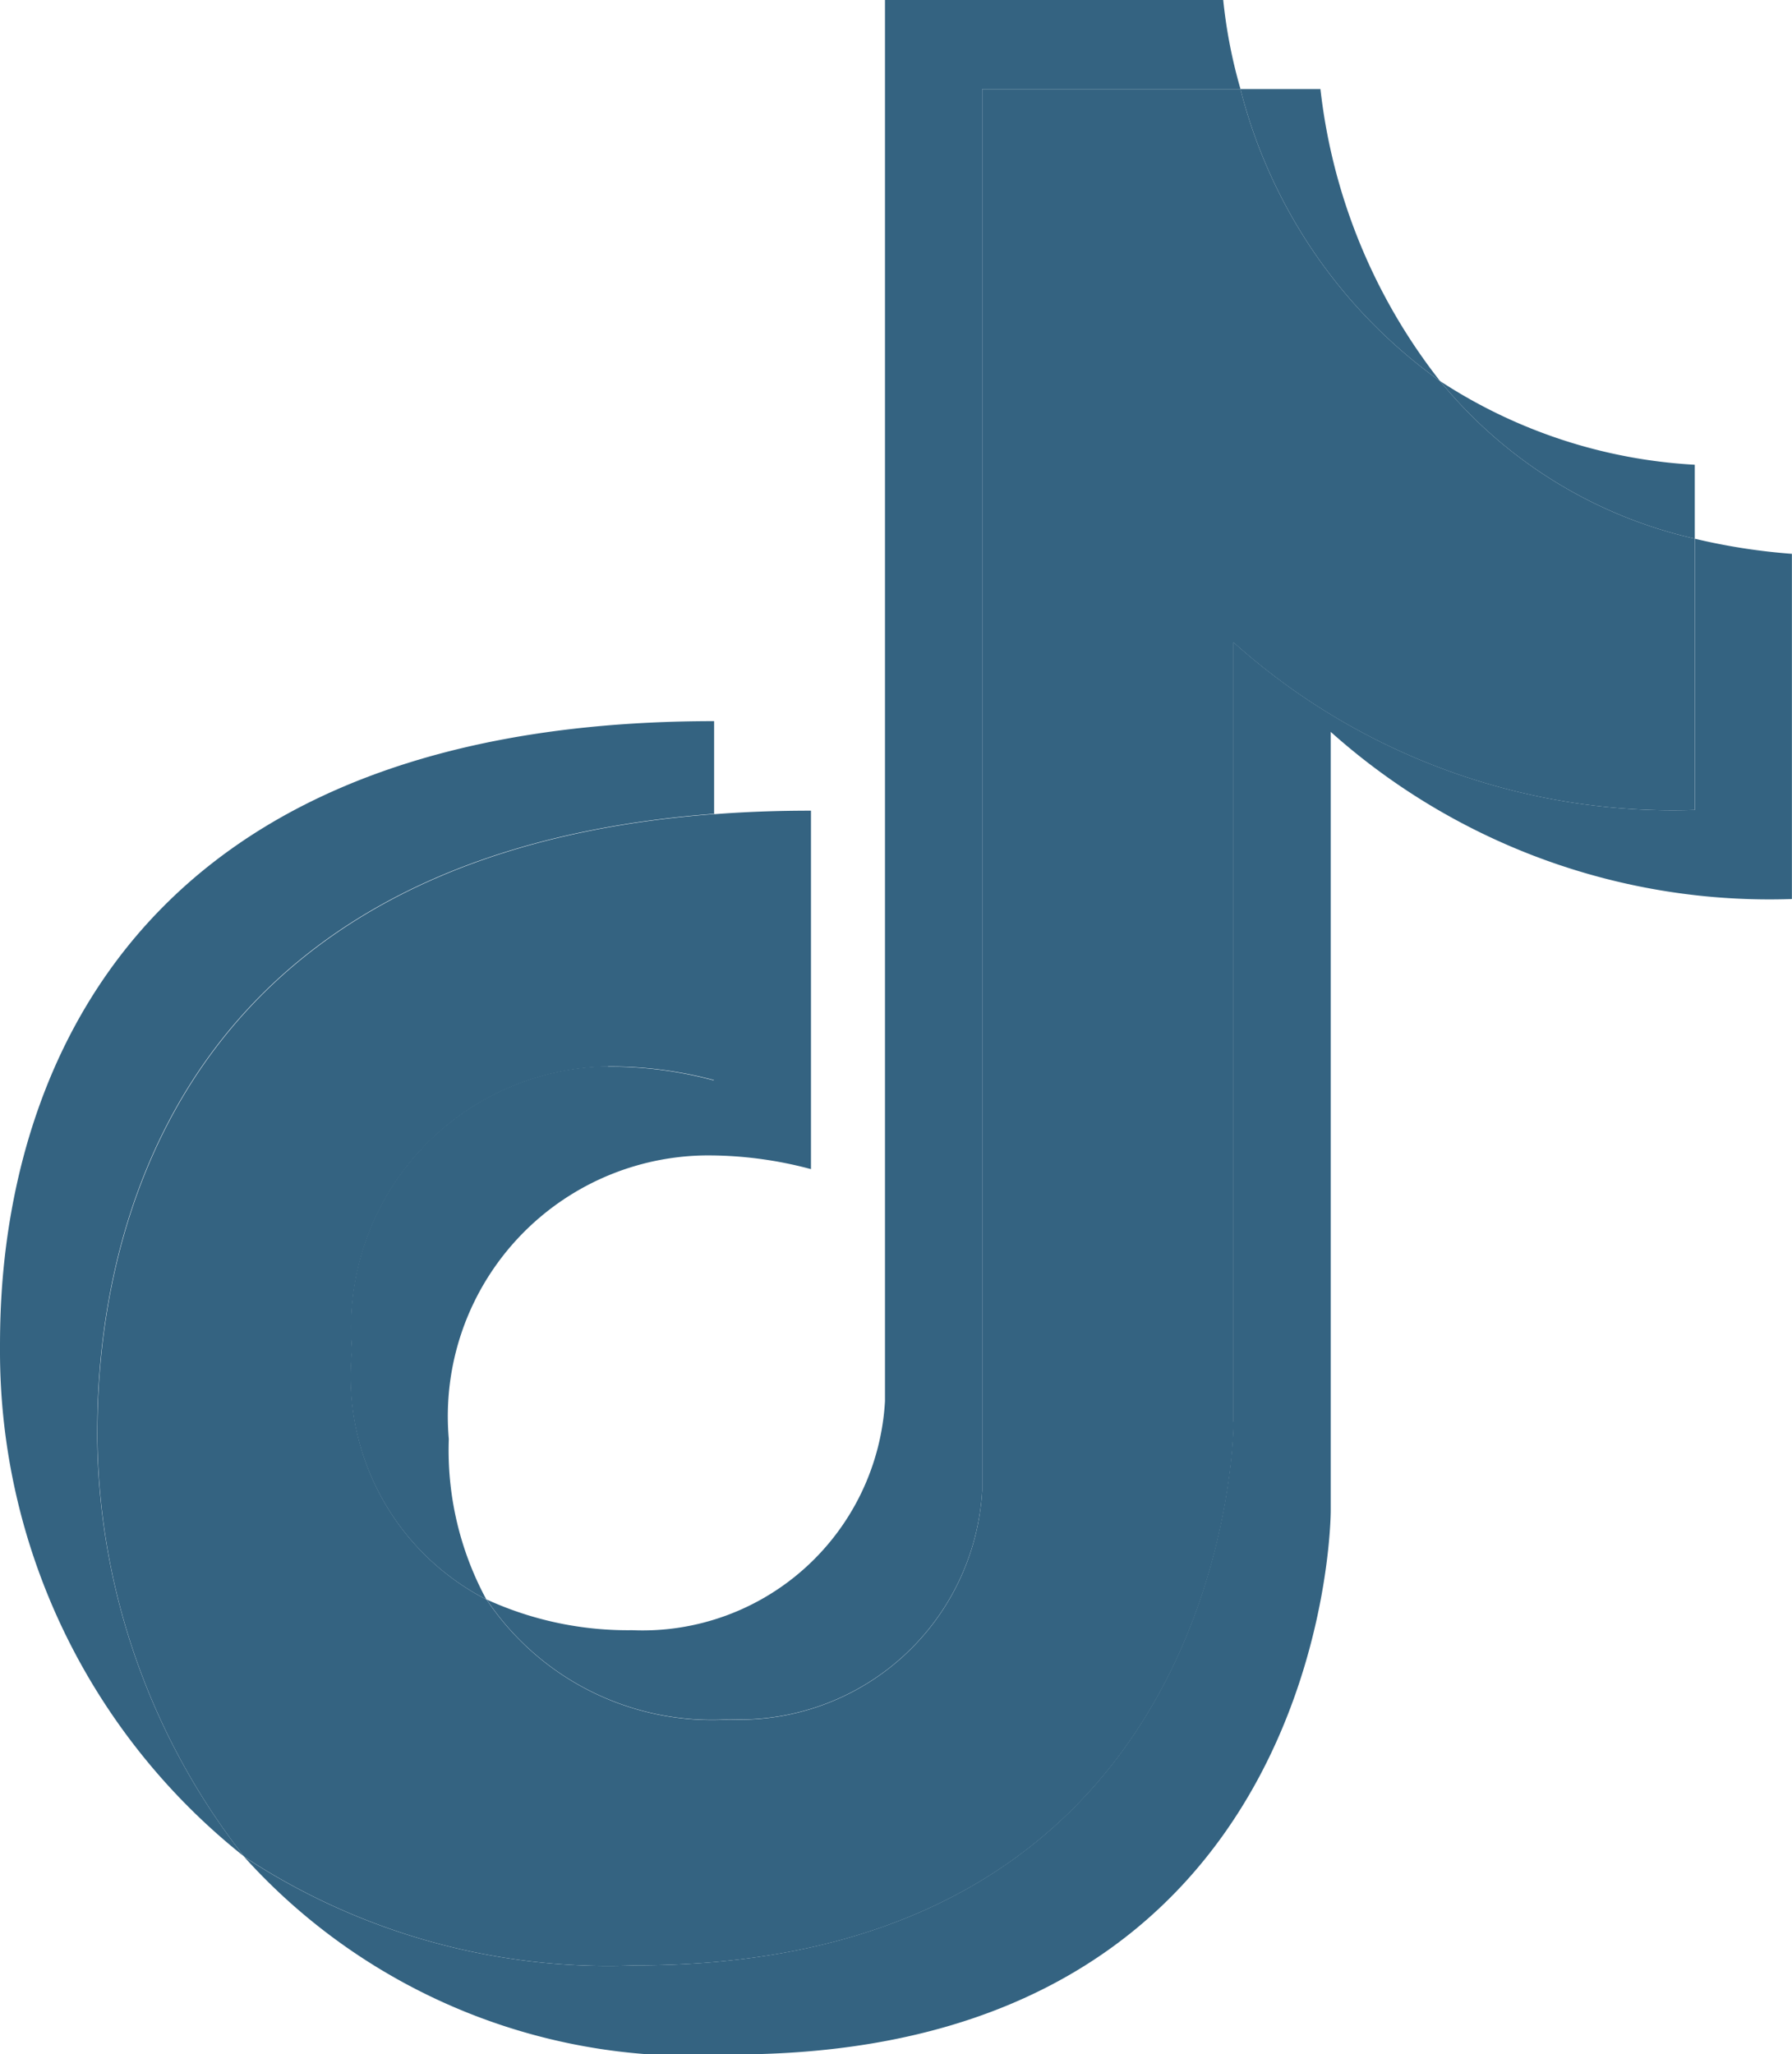
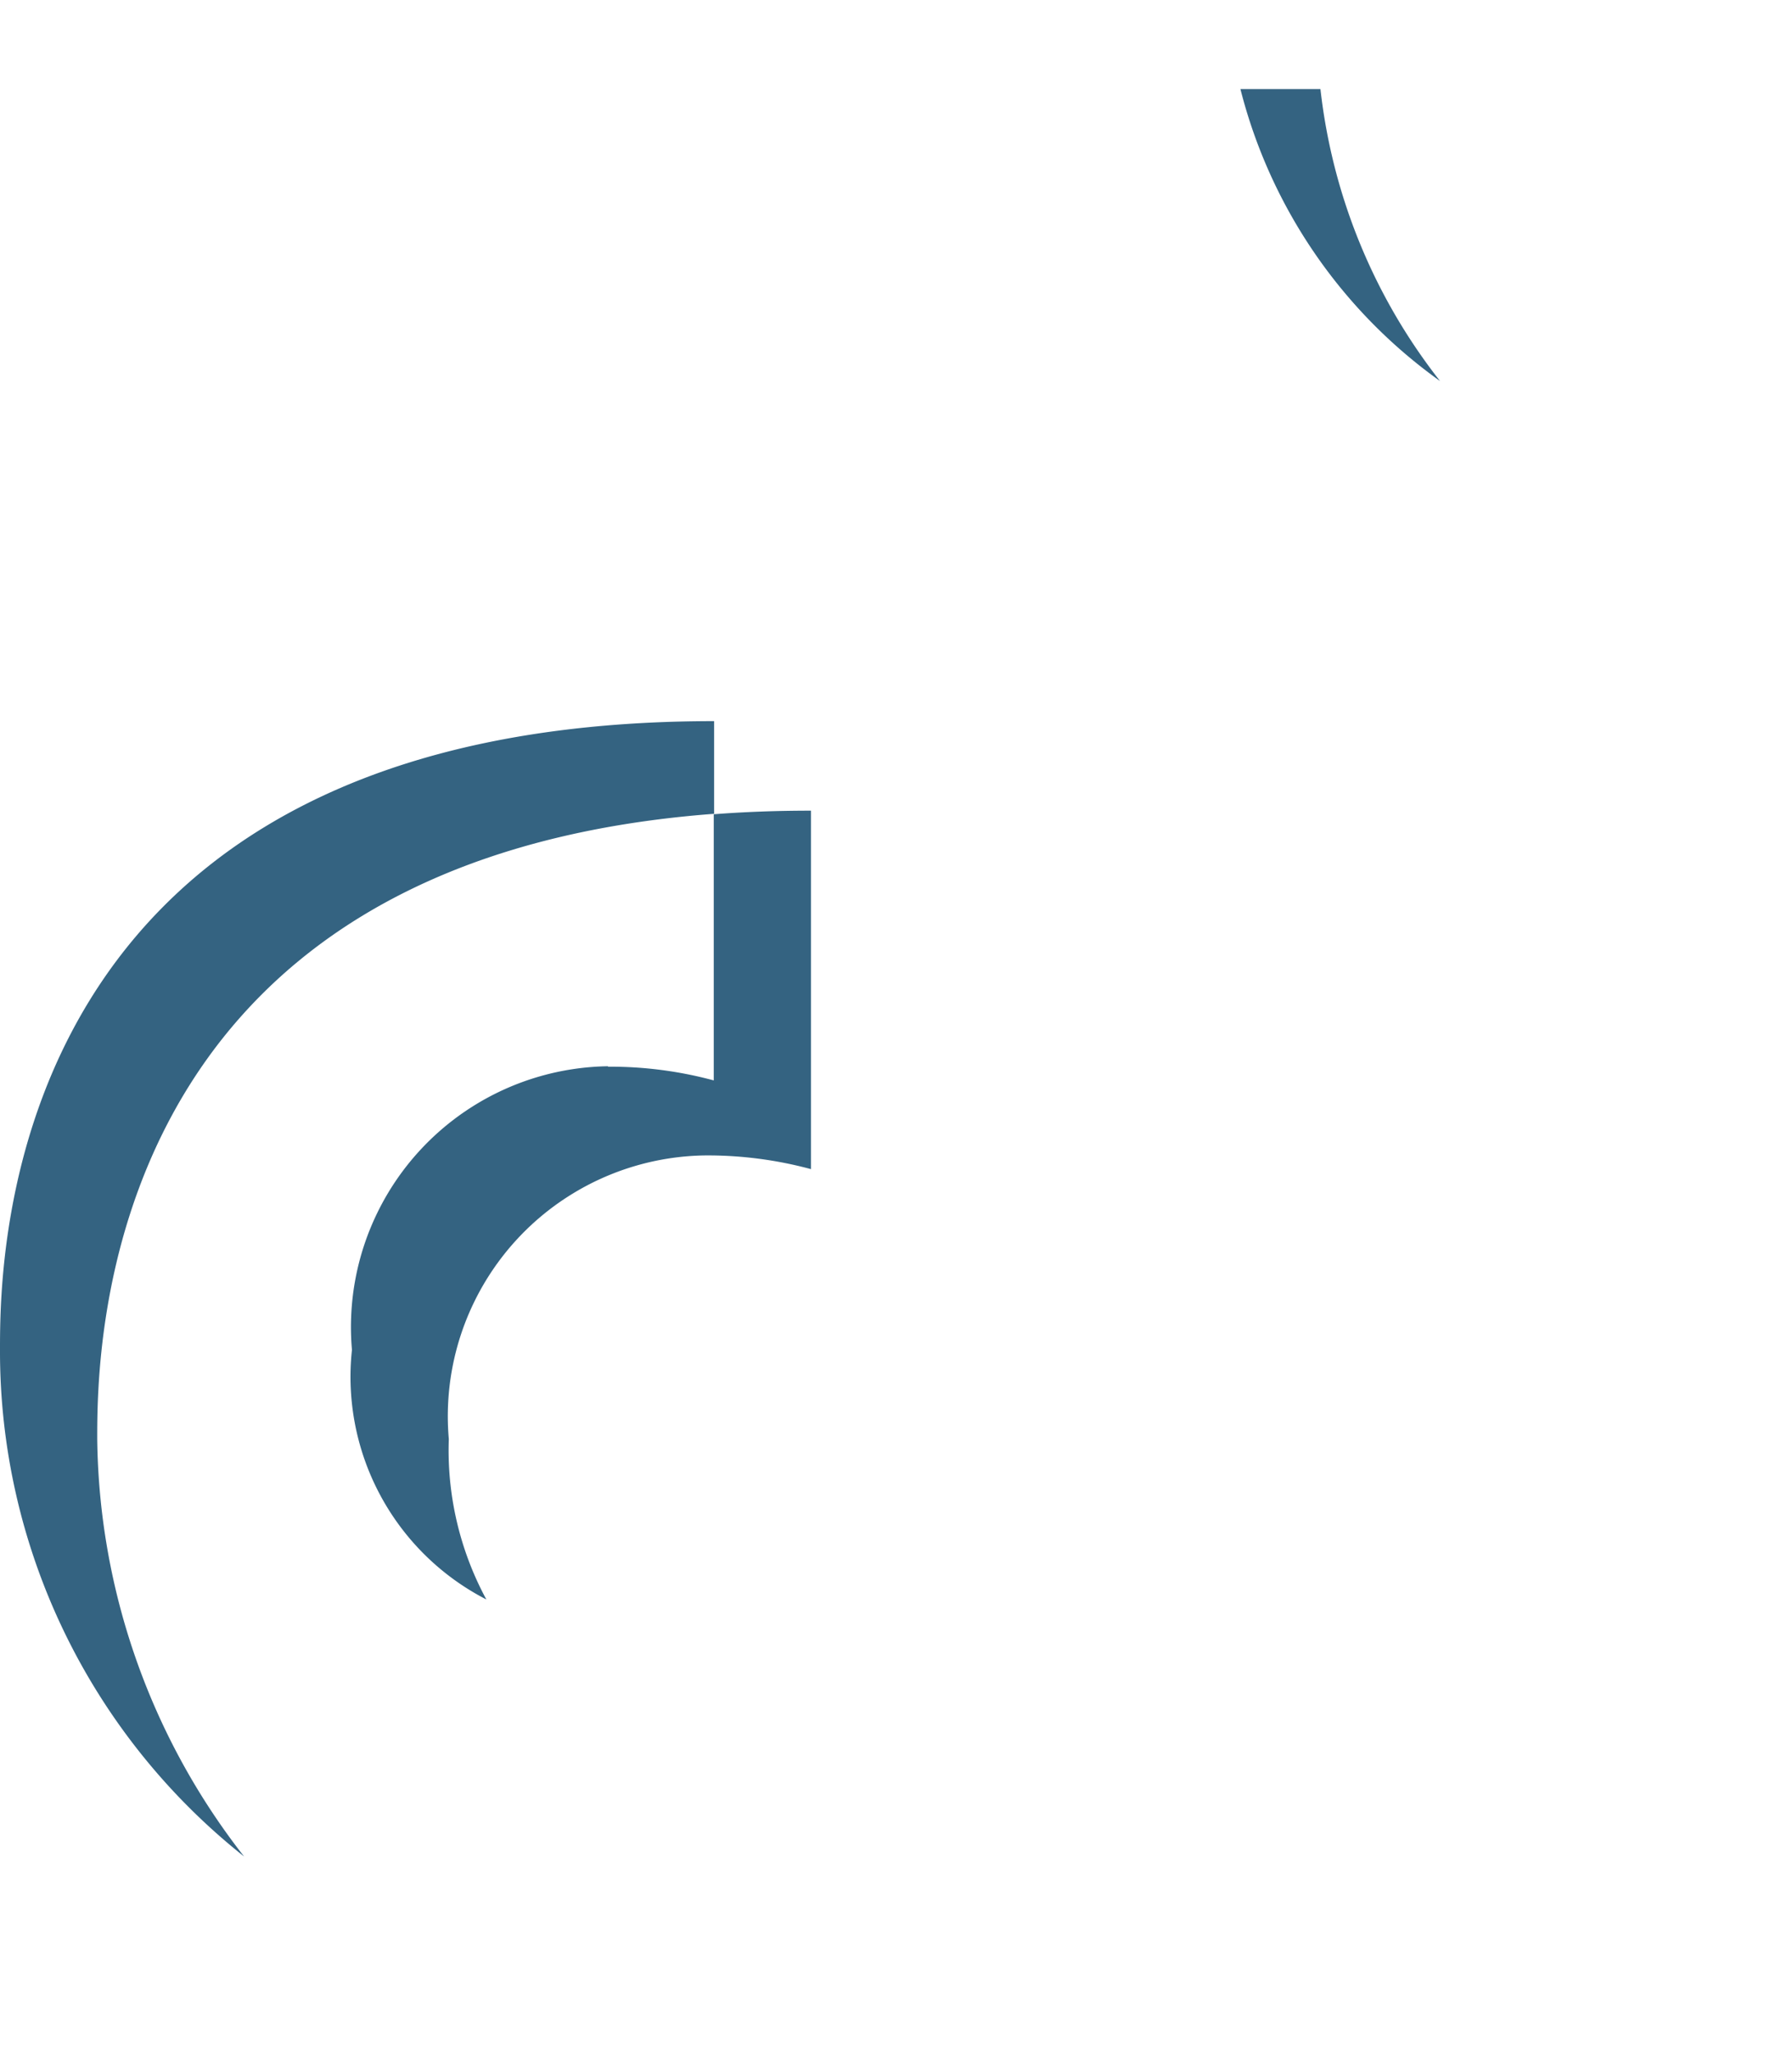
<svg xmlns="http://www.w3.org/2000/svg" id="グループ_11" data-name="グループ 11" width="20" height="22.922" viewBox="0 0 20 22.922">
  <defs>
    <clipPath id="clip-path">
      <rect id="長方形_112" data-name="長方形 112" width="20" height="22.922" fill="#346381" />
    </clipPath>
  </defs>
  <g id="グループ_10" data-name="グループ 10" transform="translate(0)" clip-path="url(#clip-path)">
-     <path id="パス_15" data-name="パス 15" d="M50.814,19.185a2.711,2.711,0,0,0,2.822-2.555V.994h2.883A5.628,5.628,0,0,1,56.326,0H52.551V15.636a2.711,2.711,0,0,1-2.822,2.555,3.789,3.789,0,0,1-1.624-.343,3.027,3.027,0,0,0,2.709,1.337" transform="translate(-42.674)" fill="#346381" />
    <path id="パス_16" data-name="パス 16" d="M7.97,72.3V71.271C0,71.271,0,77.258,0,78.288A7.193,7.193,0,0,0,2.724,83.94a7.7,7.7,0,0,1-1.639-4.658c0-.981,0-6.458,6.886-6.977" transform="translate(0 -63.224)" fill="#346381" />
-     <path id="パス_17" data-name="パス 17" d="M145.2,39.426V38.6a5.766,5.766,0,0,1-2.843-.934,5.135,5.135,0,0,0,2.843,1.759" transform="translate(-126.285 -33.414)" fill="#346381" />
    <path id="パス_18" data-name="パス 18" d="M124.851,12.064a6.438,6.438,0,0,1-1.335-3.258h-.893a5.738,5.738,0,0,0,2.228,3.258" transform="translate(-108.779 -7.812)" fill="#346381" />
    <path id="パス_19" data-name="パス 19" d="M37.651,82.934a2.911,2.911,0,0,0-2.86,3.165,2.794,2.794,0,0,0,1.5,2.785,3.5,3.5,0,0,1-.419-1.79,2.911,2.911,0,0,1,2.86-3.165,4.426,4.426,0,0,1,1.182.153v-4q-.569,0-1.085.04v2.97a4.426,4.426,0,0,0-1.182-.153" transform="translate(-30.863 -71.036)" fill="#346381" />
-     <path id="パス_20" data-name="パス 20" d="M40.317,53.244v3.027A7.349,7.349,0,0,1,35.168,54.4v8.7s0,6.064-6.674,6.064a7.391,7.391,0,0,1-4.369-1.212,6.718,6.718,0,0,0,5.454,2.206c6.674,0,6.674-6.064,6.674-6.064V55.4A7.348,7.348,0,0,0,41.4,57.265V53.413a6.846,6.846,0,0,1-1.085-.169" transform="translate(-21.401 -47.233)" fill="#346381" />
-     <path id="パス_21" data-name="パス 21" d="M22.289,23.677V14.982a7.348,7.348,0,0,0,5.148,1.869V13.824a5.135,5.135,0,0,1-2.843-1.759,5.738,5.738,0,0,1-2.228-3.258H19.484V24.443A2.711,2.711,0,0,1,16.662,27a3.027,3.027,0,0,1-2.709-1.337,2.794,2.794,0,0,1-1.5-2.784,2.911,2.911,0,0,1,2.86-3.165,4.426,4.426,0,0,1,1.182.153v-2.97c-6.886.519-6.886,6-6.886,6.977a7.7,7.7,0,0,0,1.639,4.658,7.391,7.391,0,0,0,4.37,1.212c6.674,0,6.674-6.064,6.674-6.064" transform="translate(-8.522 -7.813)" fill="#346381" />
  </g>
</svg>